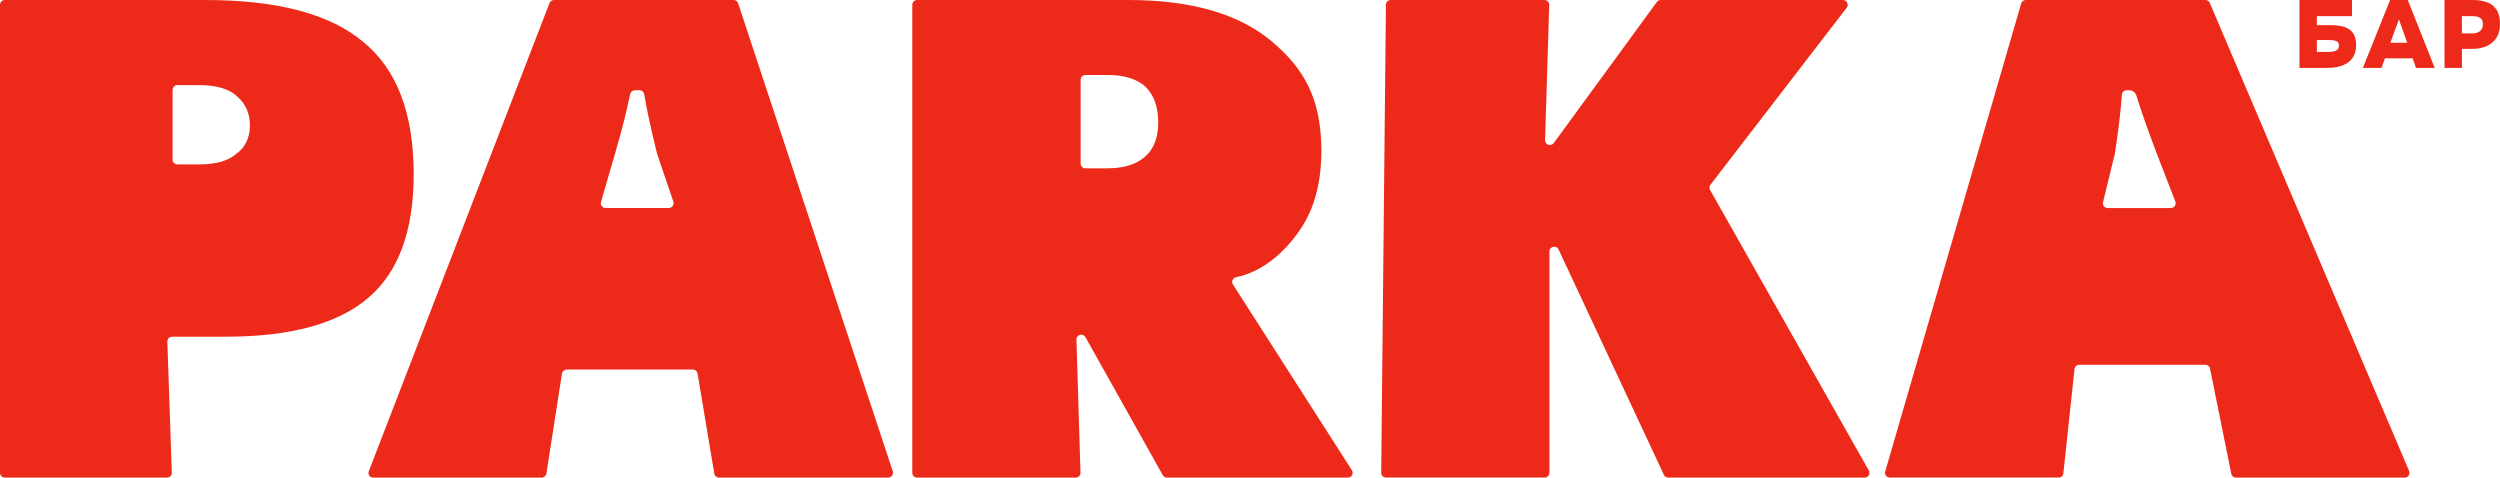
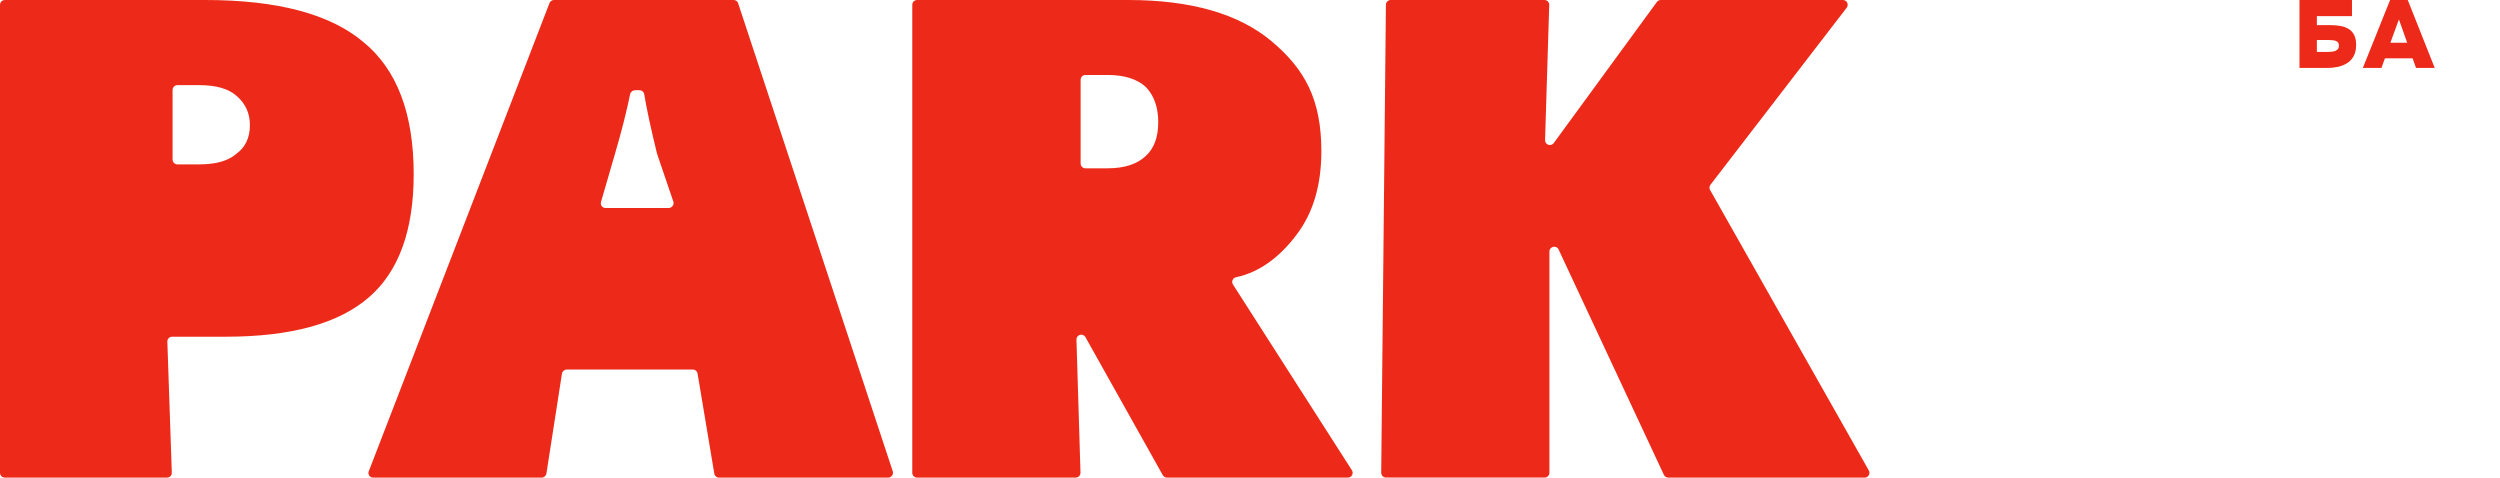
<svg xmlns="http://www.w3.org/2000/svg" id="_Слой_2" viewBox="0 0 520.92 99.52">
  <defs>
    <style>.cls-1{fill:#ed2a19;stroke-width:0px;}</style>
  </defs>
  <g id="_Слой_1-2">
    <path class="cls-1" d="M0,98.52V1C0,.45.45,0,1,0h41.76c15.05,0,26.04,2.92,32.97,8.77,6.98,5.71,10.47,14.89,10.47,27.53,0,11.69-3.1,20.24-9.31,25.63-6.3,5.48-16.25,8.23-29.84,8.23h-11.18c-.57,0-1.02.47-1,1.03l.93,27.3c.02.57-.43,1.03-1,1.03H1c-.55,0-1-.45-1-1ZM35.96,18.73v14.52c0,.55.45,1,1,1h4.57c3.49,0,6.07-.74,7.75-2.23,1.86-1.35,2.79-3.34,2.79-5.96,0-2.48-.93-4.51-2.79-6.09-1.68-1.49-4.26-2.23-7.75-2.23h-4.57c-.55,0-1,.45-1,1Z" />
    <path class="cls-1" d="M76.85,98.18L114.49.66C114.64.26,115.02,0,115.44,0h37.43c.43,0,.8.27.93.67l32.22,97.52c.21.65-.28,1.33-.97,1.33h-35.24c-.48,0-.89-.34-.97-.82l-3.49-20.88c-.08-.47-.49-.82-.97-.82h-26.28c-.5,0-.93.37-1.01.87l-3.23,20.78c-.08.5-.51.87-1.01.87h-35.1c-.7,0-1.16-.69-.91-1.34ZM132.3,18.81c-.48,0-.9.34-1,.81-.71,3.5-1.76,7.65-3.16,12.44l-2.91,10.02c-.18.64.28,1.26.94,1.26h13.16c.69,0,1.19-.69.97-1.34l-3.37-9.9s-.02-.06-.03-.09c-1.3-5.32-2.19-9.45-2.67-12.4-.08-.47-.49-.81-.97-.81h-.98Z" />
    <path class="cls-1" d="M190.09,98.52V1c0-.55.45-1,1-1h44c13.1,0,23.07,2.88,29.91,8.63,6.89,5.8,10.33,12.1,10.33,22.88,0,7.07-1.72,12.87-5.17,17.4-3.24,4.32-7.45,7.78-12.62,8.86-.68.14-1.01.92-.63,1.51l24.78,38.7c.43.67-.05,1.54-.84,1.54h-37.69c-.36,0-.7-.2-.87-.51l-16.12-28.76c-.51-.91-1.9-.53-1.87.52l.84,27.72c.02.56-.44,1.03-1,1.03h-33.05c-.55,0-1-.45-1-1ZM225.17,16.63v17.44c0,.55.45,1,1,1h4.57c3.49,0,6.14-.84,7.95-2.52,1.77-1.59,2.65-3.94,2.65-7.07s-.88-5.64-2.65-7.41c-1.81-1.63-4.46-2.45-7.95-2.45h-4.57c-.55,0-1,.45-1,1Z" />
    <path class="cls-1" d="M287.8,98.51l.98-97.52c0-.55.45-.99,1-.99h32.03c.56,0,1.02.47,1,1.03l-.87,28.16c-.03.98,1.23,1.41,1.81.62L345.24.41c.19-.26.49-.41.81-.41h37.95c.83,0,1.3.95.79,1.61l-28.38,36.88c-.25.32-.28.75-.08,1.1l33.07,58.44c.38.67-.1,1.49-.87,1.49h-40.92c-.39,0-.74-.22-.91-.58l-21.94-46.95c-.45-.97-1.91-.65-1.91.42v46.1c0,.55-.45,1-1,1h-33.04c-.56,0-1.01-.45-1-1.01Z" />
-     <path class="cls-1" d="M392.82,98.24L421.15.72C421.28.29,421.67,0,422.11,0h37.42c.4,0,.76.24.92.61l41.53,97.52c.28.66-.2,1.39-.92,1.39h-35.15c-.48,0-.89-.34-.98-.8l-4.43-21.91c-.09-.47-.5-.8-.98-.8h-26.27c-.51,0-.94.39-.99.89l-2.32,21.72c-.05.51-.48.89-.99.89h-35.18c-.67,0-1.15-.64-.96-1.28ZM442.13,19.74c-.24,3.47-.73,7.57-1.46,12.28,0,.03-.01.06-.02.09l-2.44,10c-.15.63.32,1.24.97,1.24h13.16c.7,0,1.19-.71.93-1.36l-3.84-9.92c-1.96-5.16-3.38-9.21-4.27-12.15-.2-.66-.81-1.11-1.5-1.11h-.54c-.53,0-.96.4-.99.93Z" />
    <path class="cls-1" d="M479.14,14.16V0h10.94v3.36h-7.32v1.88h2.94c.69,0,1.35.06,1.98.17.63.11,1.19.32,1.68.61.49.29.88.71,1.16,1.25s.42,1.23.42,2.07c0,.97-.18,1.77-.54,2.4-.36.63-.83,1.12-1.42,1.47-.59.35-1.23.6-1.94.74-.71.14-1.4.21-2.08.21h-5.82ZM482.76,10.82h2.44c.24,0,.49-.02.74-.05s.49-.09.7-.18c.21-.09.39-.22.52-.39.13-.17.2-.41.2-.7,0-.24-.05-.44-.15-.59-.1-.15-.24-.27-.42-.35-.18-.08-.39-.14-.64-.17s-.52-.05-.81-.05h-2.58v2.48Z" />
    <path class="cls-1" d="M492.34,14.16L498.02,0h3.68l5.62,14.16h-3.9l-.7-2h-5.78l-.72,2h-3.88ZM498.08,8.9h3.5l-1.72-4.86-1.78,4.86Z" />
-     <path class="cls-1" d="M509.36,14.16V0h5.94c1.11,0,2.08.16,2.92.47.84.31,1.5.83,1.98,1.56.48.73.72,1.72.72,2.99,0,1.16-.25,2.12-.76,2.89s-1.19,1.34-2.06,1.71c-.87.37-1.85.56-2.94.56h-2.18v3.98h-3.62ZM512.98,6.96h2.18c.69,0,1.23-.17,1.62-.5.39-.33.58-.81.58-1.42,0-.56-.17-.98-.51-1.26s-.91-.42-1.71-.42h-2.16v3.6Z" />
  </g>
</svg>